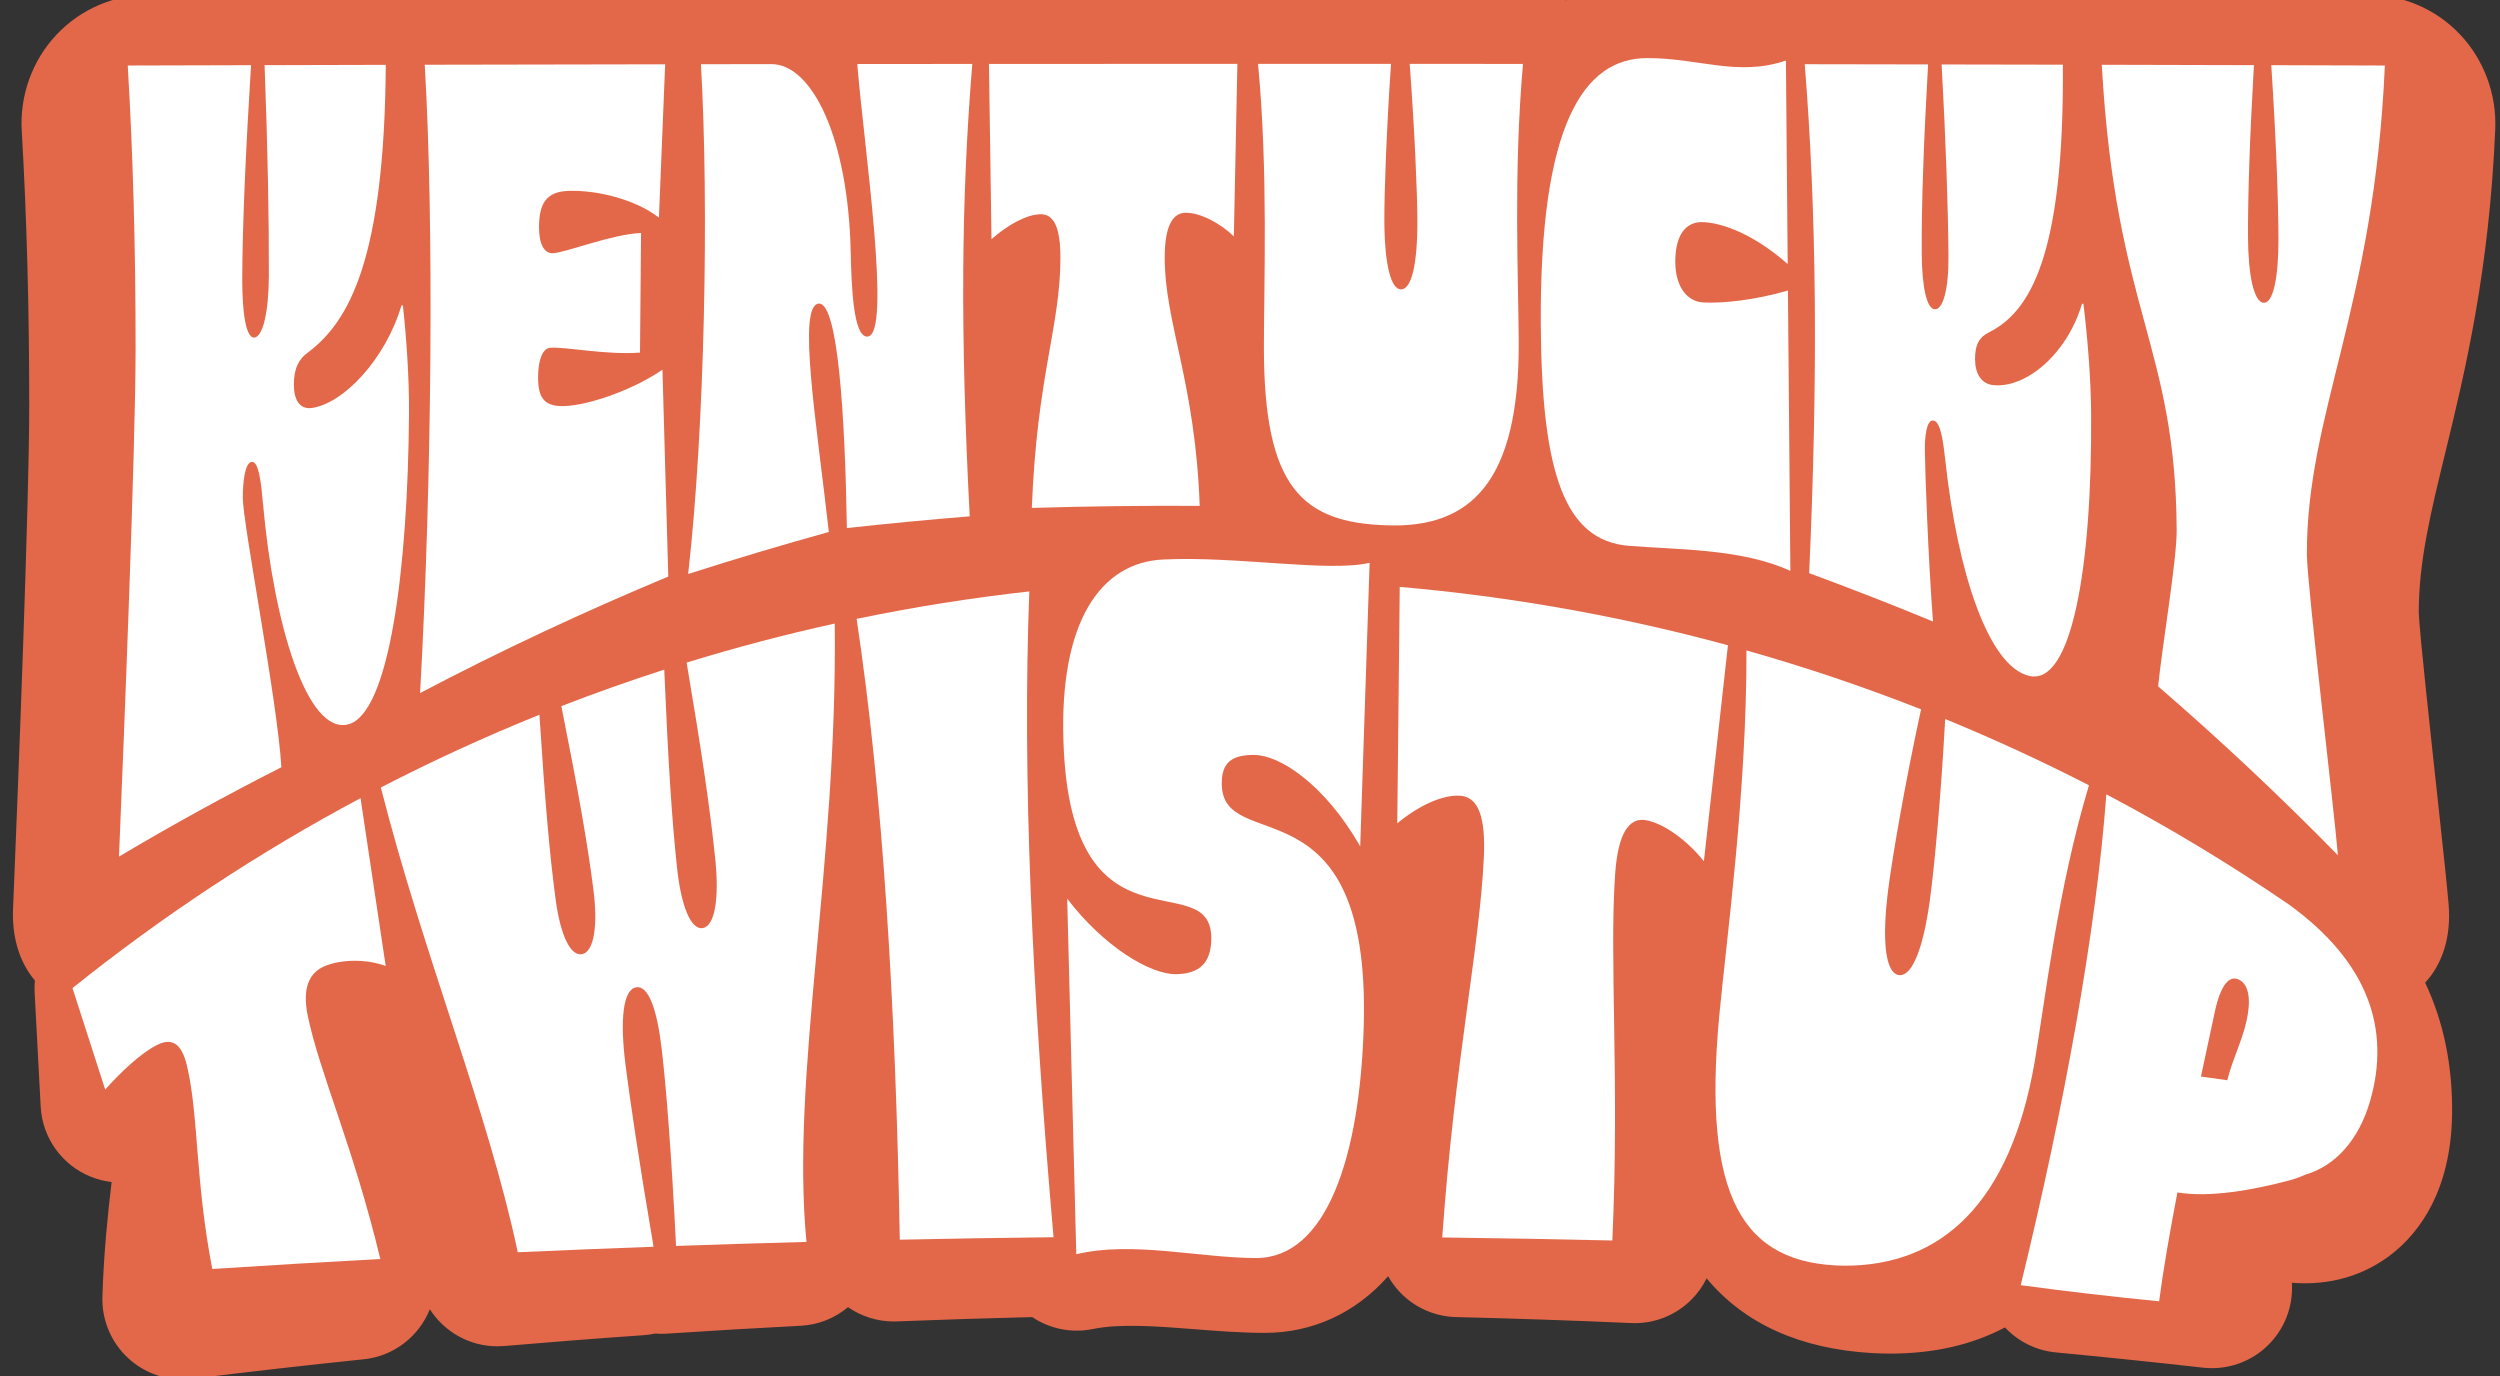
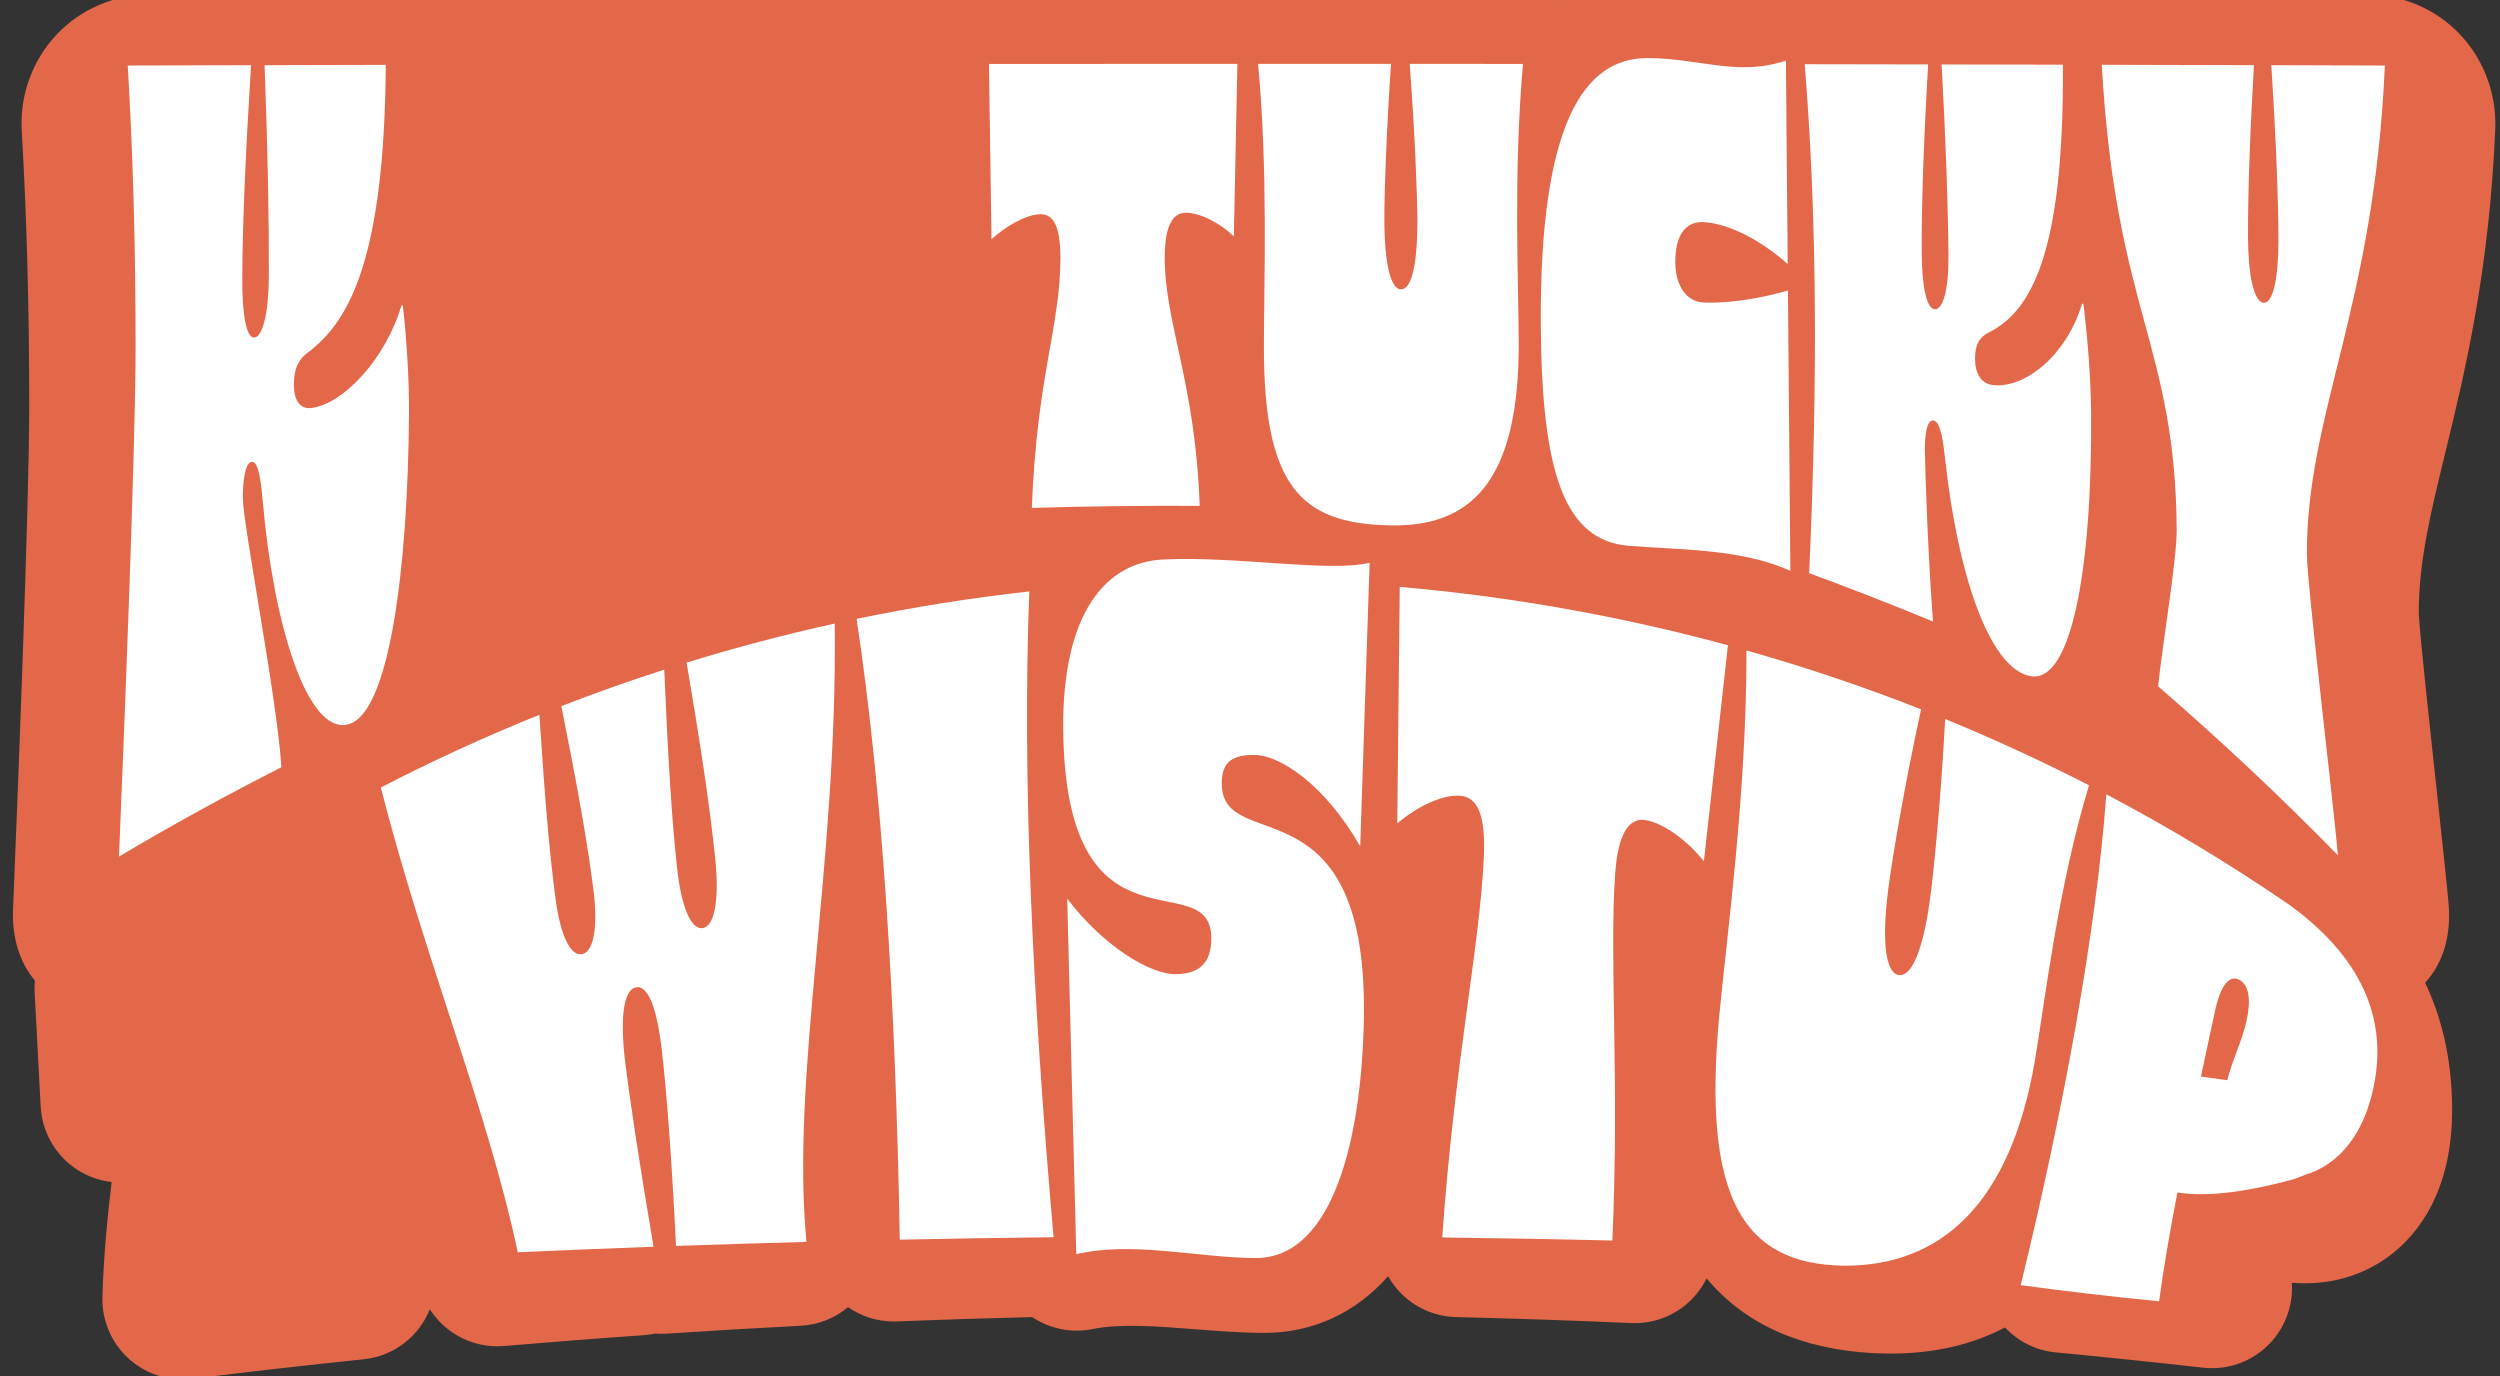
<svg xmlns="http://www.w3.org/2000/svg" width="238" height="131" viewBox="0 0 238 131" fill="none">
  <rect x="0" y="0" width="238" height="131" fill="#333333" stroke="none" />
  <g clip-path="url(#clip0_10_63)">
    <path d="M237.545 12.291C237.688 8.956 236.465 5.655 234.155 3.238C231.845 0.816 228.647 -0.513 225.31 -0.518C221.77 -0.526 218.23 -0.533 214.69 -0.538C214.417 -0.538 214.148 -0.531 213.878 -0.516C213.607 -0.533 213.338 -0.541 213.065 -0.543C208.323 -0.551 203.582 -0.561 198.84 -0.568C198.238 -0.568 197.642 -0.528 197.055 -0.453C196.45 -0.536 195.833 -0.576 195.202 -0.573C191.425 -0.578 187.645 -0.583 183.867 -0.588C183.655 -0.588 183.445 -0.583 183.235 -0.576C183.025 -0.586 182.812 -0.591 182.602 -0.591C179.23 -0.596 175.855 -0.598 172.482 -0.603C171.447 -0.838 170.385 -0.963 169.318 -0.963C167.888 -0.963 166.455 -0.753 165.083 -0.333C164.645 -0.38 163.95 -0.485 163.408 -0.568C161.628 -0.841 159.192 -1.206 156.325 -1.206C153.77 -1.206 151.327 -0.783 149.072 0.027C147.7 -0.4 146.23 -0.626 144.732 -0.626C141.202 -0.626 137.673 -0.628 134.143 -0.631C133.85 -0.631 133.56 -0.623 133.27 -0.606C132.98 -0.623 132.69 -0.631 132.398 -0.631C128.255 -0.631 124.11 -0.631 119.967 -0.631C119.645 -0.631 119.323 -0.618 119.003 -0.596C118.68 -0.616 118.357 -0.631 118.033 -0.631C110.29 -0.631 102.55 -0.631 94.81 -0.626C94.55 -0.626 94.29 -0.616 94.03 -0.603C93.772 -0.616 93.513 -0.626 93.25 -0.626C89.668 -0.626 86.082 -0.621 82.5 -0.618C81.192 -0.618 79.905 -0.443 78.683 -0.11C77.328 -0.443 75.918 -0.613 74.478 -0.613C72.28 -0.613 70.082 -0.608 67.885 -0.608C67.323 -0.608 66.763 -0.571 66.213 -0.506C65.662 -0.568 65.103 -0.603 64.54 -0.603C57.047 -0.596 49.557 -0.586 42.065 -0.573C41.447 -0.573 40.835 -0.528 40.23 -0.445C39.642 -0.523 39.04 -0.566 38.428 -0.566C34.65 -0.561 30.872 -0.553 27.093 -0.546C26.88 -0.546 26.67 -0.541 26.46 -0.528C26.25 -0.538 26.038 -0.543 25.828 -0.543C21.985 -0.536 18.142 -0.528 14.3 -0.521C10.928 -0.516 7.7 0.836 5.385 3.296C3.07 5.75 1.873 9.093 2.07 12.449C2.547 20.654 2.788 29.483 2.783 38.744C2.777 47.825 1.765 73.897 1.242 86.546C1.13 89.266 1.877 91.646 3.32 93.342C3.285 93.71 3.275 94.083 3.295 94.458C3.485 98.069 3.675 101.7 3.873 105.351C4.03 108.311 5.888 110.911 8.635 112.022C9.283 112.285 9.953 112.45 10.627 112.528C10.26 115.618 9.875 119.279 9.75 123.455C9.682 125.683 10.592 127.83 12.238 129.328C13.65 130.615 15.482 131.318 17.37 131.318C17.683 131.318 17.997 131.298 18.312 131.26C23.69 130.59 29.177 129.967 34.62 129.404C37.538 129.103 39.9 127.191 40.92 124.639C42.288 126.781 44.682 128.167 47.343 128.167C47.56 128.167 47.782 128.157 48.002 128.14C52.383 127.765 56.843 127.417 61.263 127.111C61.633 127.086 61.998 127.034 62.355 126.956C62.72 126.986 63.09 126.986 63.458 126.964C67.677 126.683 71.972 126.431 76.225 126.213C77.945 126.125 79.502 125.472 80.73 124.441C82 125.322 83.513 125.803 85.073 125.803C85.172 125.803 85.275 125.803 85.375 125.798C89.64 125.628 93.965 125.492 98.267 125.387C99.955 126.518 102.035 126.936 104.043 126.521C106.635 125.988 110.208 126.266 113.663 126.536C115.848 126.706 118.105 126.884 120.367 126.891H120.387C124.985 126.891 129.09 124.969 132.15 121.494C132.44 122.012 132.792 122.5 133.202 122.942C134.602 124.454 136.553 125.335 138.61 125.385C144.155 125.52 149.768 125.71 155.295 125.955C155.408 125.96 155.52 125.963 155.633 125.963C157.61 125.963 159.515 125.192 160.94 123.808C161.573 123.193 162.087 122.48 162.47 121.701C166.075 126.03 171.385 128.428 178.29 128.818C178.302 128.818 178.312 128.818 178.325 128.818C178.885 128.848 179.438 128.861 179.982 128.861C184.102 128.861 187.745 128.025 190.872 126.371C192.14 127.722 193.857 128.573 195.715 128.75C200.387 129.193 205.1 129.681 209.723 130.202C210.008 130.234 210.292 130.249 210.577 130.249C212.51 130.249 214.385 129.514 215.807 128.17C217.44 126.631 218.31 124.449 218.19 122.209C218.19 122.179 218.188 122.147 218.185 122.117C221.765 122.415 225.122 121.446 227.8 119.304C230.308 117.297 233.32 113.384 233.438 106.117C233.503 101.47 232.63 97.261 230.872 93.552C232.533 91.768 233.363 89.148 233.11 86.118C232.97 84.424 232.573 80.728 232.068 76.081C231.467 70.523 230.342 60.326 230.265 58.334C230.268 53.407 231.4 48.811 232.842 42.89C234.678 35.358 236.977 25.767 237.548 12.291H237.545Z" fill="#E36849" />
-     <path d="M30.895 91.984C32.5 91.3 34.915 91.295 36.718 91.959C35.917 86.656 35.12 81.331 34.322 75.984C24.767 81.076 15.582 87.104 6.902 94.068C7.938 97.256 8.975 100.476 10.015 103.727C11.473 102.078 13.36 100.311 14.867 99.521C16.335 98.742 17.28 99.3 17.79 101.417C18.915 106.124 18.573 112.33 20.21 120.805C25.527 120.46 30.86 120.145 36.205 119.857C33.653 109.197 30.38 102.03 29.288 96.65C28.775 94.106 29.407 92.614 30.898 91.981L30.895 91.984Z" fill="white" />
    <path d="M79.463 59.363C74.725 60.404 70.022 61.643 65.368 63.077C66.82 71.667 67.627 77.18 68.105 81.899C68.468 85.515 68.062 88.135 66.918 88.35C65.772 88.565 64.853 86.248 64.465 82.712C63.962 78.081 63.612 72.585 63.237 63.75C59.945 64.808 56.678 65.967 53.44 67.223C55.035 75.178 55.935 80.308 56.495 84.709C56.922 88.085 56.568 90.567 55.438 90.83C54.305 91.095 53.352 88.986 52.907 85.708C52.328 81.411 51.885 76.304 51.352 68.046C46.237 70.106 41.2 72.415 36.255 74.97C40.395 91.205 46.447 105.751 49.29 119.214C53.593 119.021 57.903 118.846 62.218 118.689C60.805 110.418 59.922 104.365 59.542 101.32C59.01 97.068 59.318 94.241 60.532 93.998C61.748 93.755 62.562 96.152 62.998 99.896C63.435 103.629 63.945 110.181 64.358 118.613C68.493 118.468 72.632 118.341 76.775 118.231C75.26 102.363 79.74 82.52 79.468 59.363H79.463Z" fill="white" />
    <path d="M97.993 56.303C92.483 56.916 86.995 57.786 81.55 58.915C84.025 75.385 85.26 95.329 85.66 118.018C90.535 117.915 95.418 117.838 100.298 117.783C98.237 94.233 97.317 73.877 97.99 56.303H97.993Z" fill="white" />
    <path d="M119.437 71.872C121.71 71.877 126.005 74.492 129.492 80.57C129.787 71.572 130.085 62.574 130.387 53.58C126.462 54.498 117.772 52.929 110.782 53.262C104.802 53.517 100.842 59.135 101.242 70.629C101.937 91.606 115.235 82.224 115.317 89.266C115.327 91.766 114.097 92.707 111.96 92.742C109.492 92.779 105.052 90.089 101.597 85.555C101.88 96.843 102.167 108.126 102.462 119.404C107.767 118.12 114.12 119.755 119.592 119.765C126.28 119.755 129.485 110.158 129.83 97.561C130.462 73.794 116.295 81.624 116.312 74.575C116.305 72.493 117.377 71.855 119.437 71.87V71.872Z" fill="white" />
    <path d="M133.255 55.877C133.183 63.382 133.105 70.884 133.02 78.381C134.975 76.744 137.365 75.601 139.065 75.761C140.723 75.916 141.448 77.73 141.26 81.689C140.838 90.405 138.498 100.954 137.3 117.805C142.703 117.873 148.103 117.97 153.495 118.095C154.188 102.859 153.188 91.308 153.765 83.15C154.04 79.324 155.088 77.803 156.685 78.081C158.408 78.376 160.695 80.072 162.21 81.994C162.968 75.128 163.733 68.271 164.5 61.43C154.243 58.642 143.783 56.791 133.255 55.872V55.877Z" fill="white" />
    <path d="M198.872 74.762C194.382 72.455 189.812 70.351 185.18 68.451C184.78 75.918 184.13 82.755 183.715 85.763C183.032 90.68 181.912 93.085 180.705 92.814C179.537 92.554 179.112 89.719 179.762 84.637C180.16 81.544 181.34 74.647 182.885 67.528C177.422 65.379 171.875 63.509 166.262 61.923C166.295 75.408 164.375 89.251 163.667 96.773C162.072 113.934 165.845 120.37 175.577 120.495C184.852 120.523 191.378 114.507 193.695 101.115C194.708 95.166 195.892 84.627 198.87 74.762H198.872Z" fill="white" />
    <path d="M217.9 86.108C212.27 82.252 206.468 78.756 200.523 75.621C199.558 88.725 196.467 105.551 192.372 122.349C196.77 122.94 201.16 123.458 205.548 123.883C205.92 121.003 206.56 117.337 207.29 113.519C210.35 114.032 214.497 113.296 217.995 112.36C218.5 112.225 218.98 112.045 219.44 111.837C222.29 111.014 224.57 108.554 225.658 104.735C227.545 98.069 225.585 91.673 217.9 86.106V86.108ZM210.848 96.333C211.403 93.74 212.245 92.797 213.167 93.27C214.127 93.765 214.31 95.237 213.863 97.223C213.428 99.155 212.595 100.672 212.033 102.839C211.173 102.716 210.332 102.601 209.53 102.488C210.017 100.184 210.473 98.072 210.848 96.333Z" fill="white" />
    <path d="M26.785 73.041C26.43 66.793 23.11 49.869 23.115 47.372C23.12 45.971 23.29 44.079 23.945 43.976C24.633 43.871 24.852 45.875 25.04 47.972C26.043 59.338 29.22 69.96 33.142 68.96C37.065 67.964 38.83 54.193 38.938 39.379C38.962 36.041 38.693 32.12 38.352 29.067C38.307 29.07 38.265 29.075 38.22 29.077C36.7 34.202 32.693 38.431 29.672 38.841C28.523 38.991 27.97 38.058 27.977 36.592C27.985 35.035 28.45 34.157 29.372 33.511C33.197 30.611 36.6 24.733 36.727 6.173C32.88 6.183 29.032 6.191 25.188 6.203C25.485 14.076 25.617 20.992 25.595 26.262C25.58 29.773 25.01 32.05 24.223 32.138C23.468 32.22 23.047 30.026 23.062 26.475C23.082 21.245 23.405 14.121 23.9 6.206C19.988 6.216 16.075 6.228 12.162 6.238C12.655 14.546 12.912 23.484 12.908 33.226C12.9 42.93 11.805 70.053 11.328 81.546C16.445 78.501 21.602 75.673 26.788 73.041H26.785Z" fill="white" />
-     <path d="M63.62 54.889C63.435 48.338 63.25 41.772 63.065 35.195C60.4 37.03 56.555 38.388 54.24 38.624C51.795 38.874 51.21 37.928 51.227 35.816C51.24 34.215 51.68 33.163 52.373 33.106C53.76 32.991 57.75 33.817 60.928 33.566C60.96 29.77 60.995 25.974 61.028 22.181C58.215 22.301 53.968 24.022 52.648 24.105C51.82 24.153 51.3 23.257 51.315 21.57C51.333 19.376 52.005 18.252 54.087 18.174C56.733 18.074 60.428 18.938 62.73 20.717C62.928 15.845 63.125 10.98 63.322 6.121C55.693 6.133 48.065 6.148 40.435 6.163C41.318 21.042 41.127 45.65 39.992 65.977C47.825 61.855 55.71 58.189 63.62 54.886V54.889Z" fill="white" />
-     <path d="M92.56 6.086C88.91 6.088 85.26 6.091 81.612 6.096C82.248 13.938 84.938 31.942 82.582 32.042C81.22 32.112 81.058 27.198 80.985 23.917C80.733 13.087 77.312 6.123 73.445 6.103C71.207 6.106 68.97 6.108 66.73 6.113C67.505 19.676 67.093 40.706 65.513 54.644C69.97 53.215 74.435 51.883 78.905 50.645C77.722 40.102 75.873 29 77.963 28.902C79.752 28.827 80.44 39.274 80.623 50.27C84.515 49.844 88.415 49.474 92.315 49.154C91.415 31.564 91.495 19.128 92.562 6.086H92.56Z" fill="white" />
    <path d="M99.045 20.392C100.337 20.372 100.962 21.655 100.952 24.618C100.927 31.147 98.722 35.756 98.23 48.353C103.555 48.195 108.882 48.13 114.212 48.157C113.79 36.329 110.87 30.756 110.882 24.49C110.887 21.548 111.62 20.259 112.882 20.254C114.243 20.246 116.132 21.22 117.462 22.501C117.575 17.026 117.687 11.553 117.8 6.078C109.917 6.078 102.032 6.081 94.15 6.088C94.23 11.651 94.31 17.211 94.39 22.771C95.89 21.438 97.72 20.417 99.047 20.396L99.045 20.392Z" fill="white" />
    <path d="M144.583 32.47C144.55 26.535 144.075 16.463 144.988 6.086C141.393 6.083 137.798 6.081 134.203 6.078C134.675 12.384 134.925 18.332 134.935 20.975C134.95 25.304 134.343 27.568 133.368 27.551C132.428 27.536 131.803 25.256 131.79 20.94C131.783 18.305 131.993 12.377 132.425 6.078C128.205 6.078 123.985 6.078 119.765 6.078C120.738 16.285 120.32 27.223 120.323 33.056C120.323 46.338 123.89 49.786 132.11 50.012C139.94 50.262 144.66 45.995 144.583 32.473V32.47Z" fill="white" />
    <path d="M155.06 51.961C159.725 52.346 165.783 52.214 170.443 54.348C170.365 45.45 170.29 36.554 170.212 27.656C167.042 28.582 164.028 28.887 162.17 28.797C160.545 28.714 159.505 27.208 159.488 24.981C159.468 22.368 160.485 21.092 162.108 21.145C163.963 21.207 166.985 22.308 170.188 25.136C170.133 18.68 170.075 12.224 170.02 5.765C165.403 7.324 161.75 5.518 156.788 5.53C150.77 5.555 146.575 11.806 146.683 30.879C146.763 45.165 148.99 51.456 155.057 51.964L155.06 51.961Z" fill="white" />
    <path d="M172.235 54.566C176.17 56.015 180.1 57.544 184.02 59.168C183.573 53.262 183.267 45.025 183.247 42.86C183.237 41.611 183.387 39.962 184.047 40.03C184.743 40.102 184.99 41.967 185.205 43.919C186.353 54.403 189.292 63.539 193.242 64.358C197.19 65.198 199.18 54.213 199.075 39.334C199.05 35.999 198.725 32.017 198.34 28.924C198.295 28.922 198.253 28.917 198.208 28.915C196.76 33.797 192.8 36.982 189.762 36.664C188.607 36.547 188.037 35.563 188.025 34.209C188.012 32.773 188.47 32.053 189.39 31.62C193.202 29.673 196.522 24.48 196.385 6.158C192.537 6.151 188.69 6.141 184.842 6.136C185.235 13.257 185.455 19.561 185.495 24.343C185.522 27.533 184.977 29.505 184.185 29.445C183.425 29.387 182.977 27.361 182.95 24.198C182.91 19.536 183.153 13.225 183.553 6.133C179.64 6.126 175.725 6.121 171.81 6.113C172.365 12.977 172.695 20.434 172.768 28.527C172.838 36.617 172.65 45.34 172.232 54.566H172.235Z" fill="white" />
    <path d="M205.458 65.346C211.205 70.311 216.915 75.643 222.568 81.419C222.213 77.087 219.628 55.66 219.615 52.784C219.575 39.307 226.035 29.347 227.038 6.238C223.433 6.228 219.83 6.216 216.225 6.206C216.68 13.24 216.895 18.9 216.908 22.754C216.92 26.422 216.403 28.912 215.483 28.822C214.563 28.732 214.025 26.174 214.01 22.554C213.995 18.742 214.17 13.187 214.573 6.203C209.745 6.191 204.918 6.178 200.088 6.166C201.415 29.73 207.123 32.798 207.22 50.487C207.235 53.305 205.825 61.588 205.455 65.344L205.458 65.346Z" fill="white" />
  </g>
  <defs>
    <clipPath id="clip0_10_63">
      <rect width="238" height="131" fill="white" />
    </clipPath>
  </defs>
</svg>